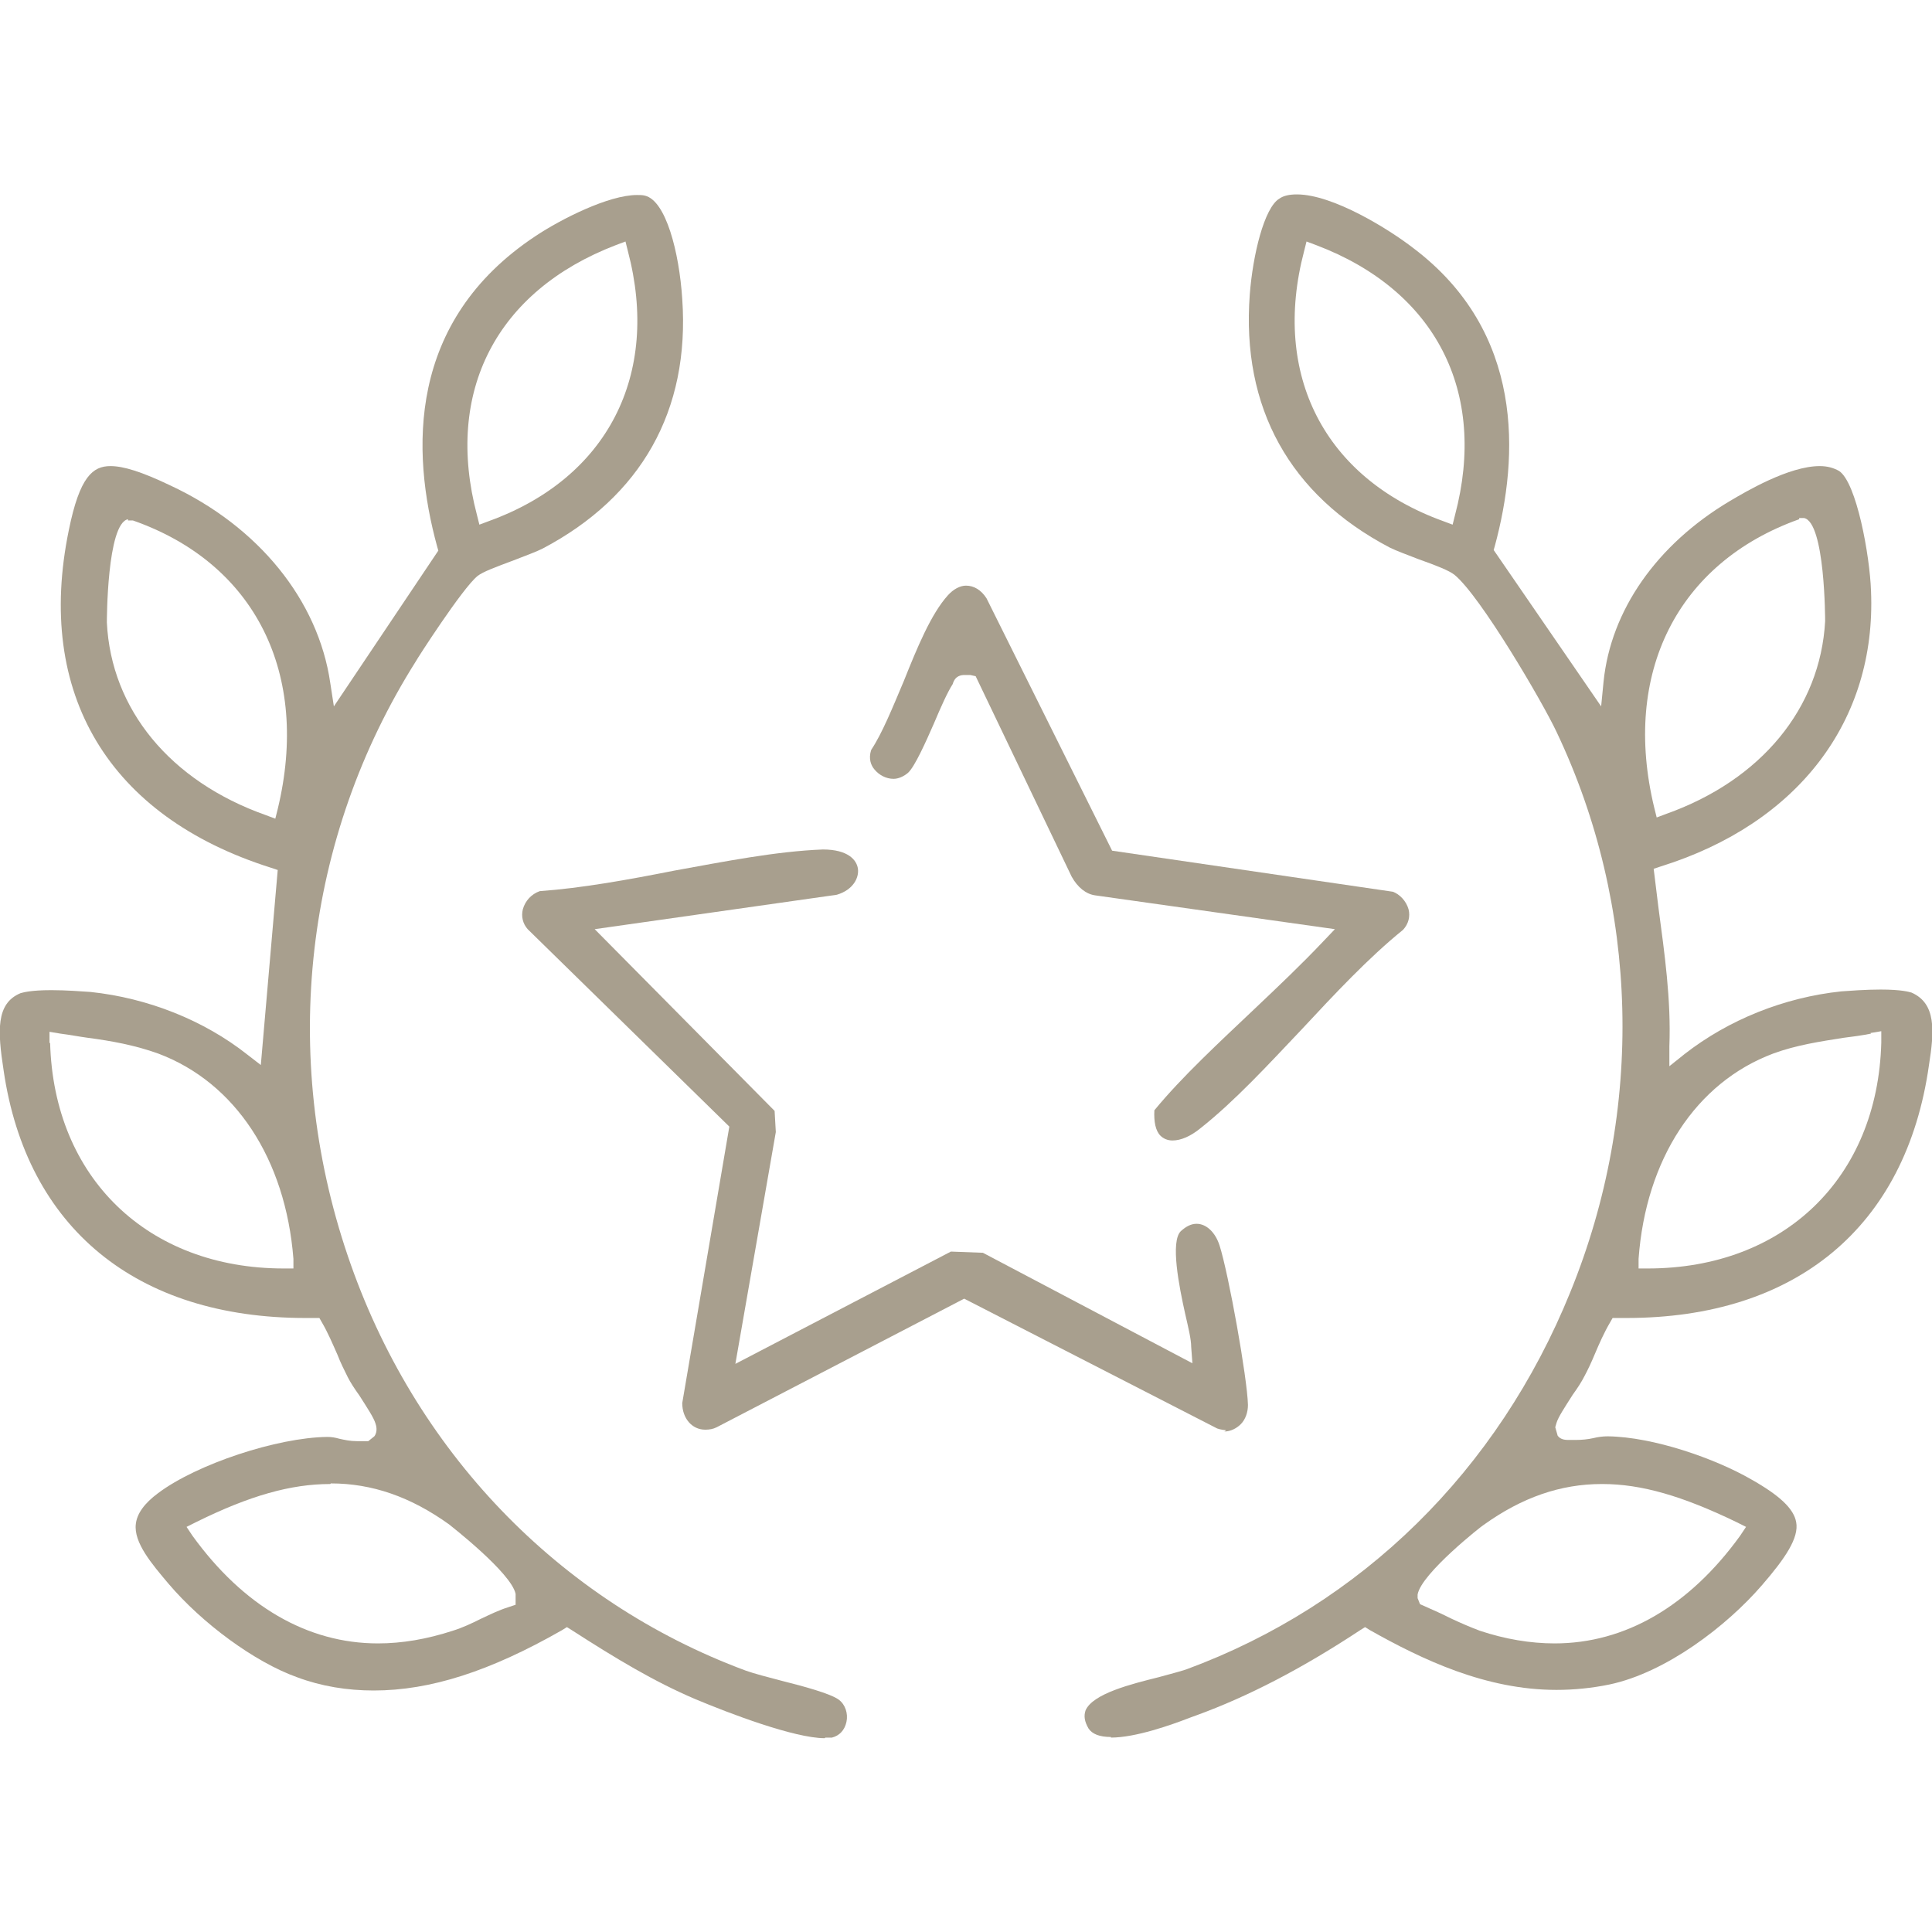
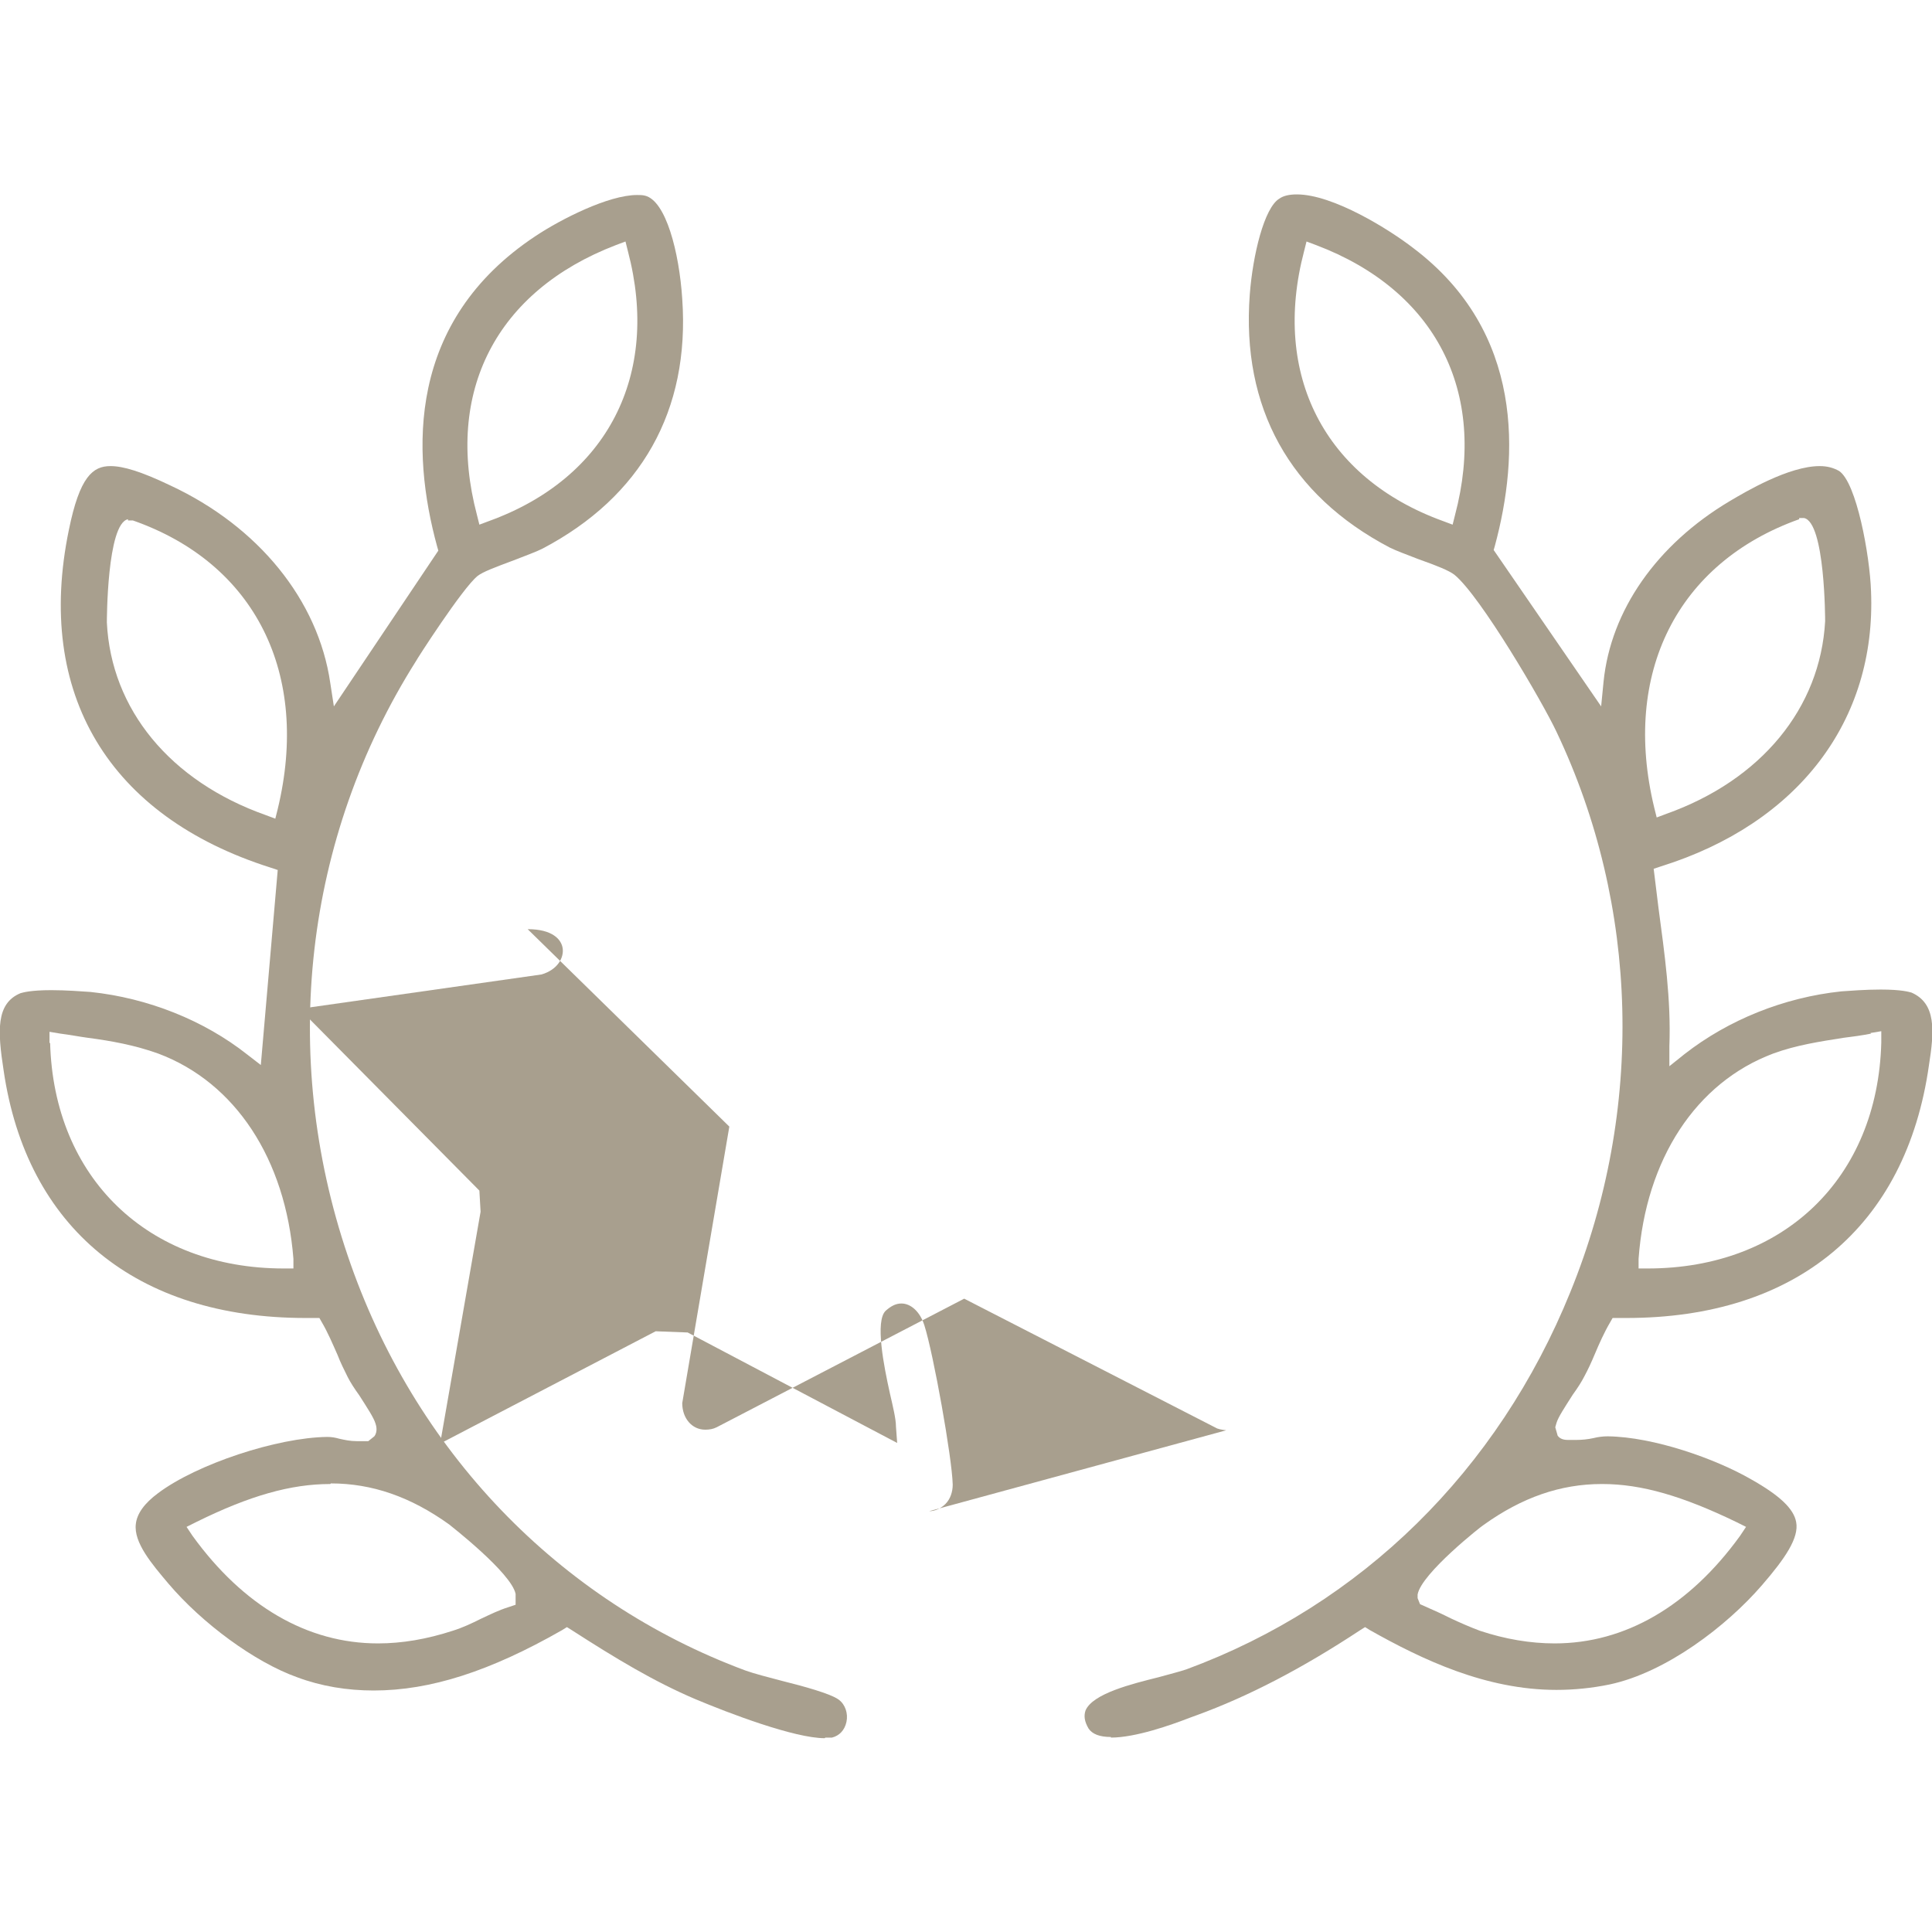
<svg xmlns="http://www.w3.org/2000/svg" id="Layer_1" data-name="Layer 1" viewBox="0 0 32 32">
  <defs>
    <style> .cls-1 { fill: #a89f8e; } </style>
  </defs>
  <path class="cls-1" d="M13.66,28.79c-.5,0-1.58-.41-2.15-.65-.68-.29-1.31-.67-2.04-1.14l-.08-.05-.08.05c-1.19.68-2.18,1-3.12,1-.44,0-.87-.07-1.27-.22-.7-.25-1.57-.89-2.13-1.55-.27-.32-.58-.68-.54-.99.02-.17.14-.34.37-.51.64-.48,1.97-.92,2.8-.93h0c.07,0,.13.01.2.03.09.02.18.04.29.04h.19s.1-.08.1-.08c.06-.08.03-.18.02-.21-.03-.1-.13-.25-.27-.47-.08-.11-.15-.22-.19-.3-.06-.12-.12-.24-.17-.37-.08-.18-.16-.37-.26-.54l-.04-.07h-.23c-2.8,0-4.62-1.49-5-4.1-.1-.65-.13-1.11.28-1.28.04-.01.16-.05.51-.05.25,0,.5.02.65.03.95.1,1.88.47,2.6,1.04l.22.17.28-3.23-.12-.04c-2.68-.85-3.9-2.88-3.34-5.59.18-.89.4-1.06.69-1.06.21,0,.51.09.99.32,1.46.68,2.45,1.9,2.65,3.27l.06.39,1.73-2.58-.02-.07c-.43-1.57-.5-3.73,1.63-5.14.42-.28,1.21-.68,1.68-.68.05,0,.09,0,.13.01.35.08.57.94.62,1.71.13,1.85-.68,3.28-2.32,4.14-.1.05-.29.12-.47.19-.32.12-.51.19-.6.26-.25.2-1.02,1.4-1.02,1.41-1.85,2.93-2.26,6.52-1.13,9.85,1.09,3.22,3.49,5.72,6.59,6.87.14.05.37.11.6.17.36.09.8.21.94.31.11.08.16.23.13.37-.03.14-.12.23-.24.26-.03,0-.07,0-.11,0ZM5.47,24.58c-.65,0-1.33.19-2.22.63l-.16.08.1.15c.84,1.16,1.9,1.78,3.07,1.78h0c.4,0,.81-.07,1.24-.21.16-.05.31-.12.47-.2.15-.07.29-.14.45-.19l.12-.04v-.18c-.07-.35-1.09-1.14-1.1-1.15-.64-.46-1.28-.68-1.96-.68ZM.83,17.27c.06,2.24,1.62,3.74,3.87,3.74h.16v-.16c-.13-1.65-.96-2.92-2.24-3.4-.39-.14-.78-.21-1.16-.26-.15-.02-.3-.05-.46-.07l-.18-.03v.19ZM2.12,8.6c-.35.07-.35,1.69-.35,1.71.07,1.44,1.05,2.63,2.63,3.19l.16.06.04-.16c.54-2.24-.37-4.07-2.4-4.78h-.04s-.04,0-.04,0ZM10.2,4.06c-1.98.76-2.84,2.43-2.3,4.47l.04.16.16-.06c1.96-.71,2.84-2.42,2.3-4.47l-.04-.16-.16.06Z" />
  <path class="cls-1" d="M18.4,28.77c-.19,0-.31-.05-.37-.14-.07-.12-.08-.21-.05-.3.12-.28.77-.44,1.21-.55.18-.05.34-.09.46-.13,2.9-1.07,5.16-3.29,6.36-6.25,1.23-3.02,1.14-6.4-.23-9.28-.23-.49-1.26-2.25-1.69-2.6-.09-.07-.29-.15-.6-.26-.18-.07-.37-.14-.47-.19-1.66-.87-2.46-2.32-2.32-4.19.05-.66.24-1.44.49-1.59.07-.05.17-.07.29-.07.6,0,1.53.58,1.93.89,1.84,1.39,1.75,3.45,1.35,4.93l-.02.07,1.78,2.59.04-.41c.12-1.18.88-2.27,2.09-2.99.27-.16.98-.58,1.49-.58.13,0,.23.03.32.08.29.19.51,1.4.53,1.99.09,2.15-1.21,3.85-3.48,4.56l-.12.04.08.65c.1.75.21,1.52.18,2.29v.33s.25-.2.25-.2c.73-.57,1.65-.94,2.6-1.04.14-.01.4-.03.65-.03.35,0,.47.04.51.05.41.18.38.63.29,1.2-.38,2.69-2.21,4.19-5.01,4.19h-.23s-.04.07-.04.07c-.1.17-.18.35-.26.54-.05.12-.11.25-.17.36-.04.08-.11.19-.19.3-.14.22-.24.37-.27.47l-.02.07.04.14c.05.07.14.07.18.07h.12c.1,0,.2-.01.29-.03.08-.02.16-.03.24-.03.76.01,1.78.37,2.37.71.48.27.71.49.75.71.05.26-.18.6-.57,1.05-.58.67-1.58,1.44-2.52,1.64-.29.06-.59.09-.88.09-1.17,0-2.22-.5-3.09-.99l-.08-.05-.08.05c-.97.64-1.86,1.1-2.71,1.41l-.11.04c-.31.12-.9.33-1.31.33ZM26.53,24.58c-.68,0-1.32.22-1.96.68-.01,0-1.03.8-1.09,1.15v.06s.04.1.04.1c.23.1.38.17.52.24.15.07.31.14.47.2.42.14.84.21,1.24.21,1.17,0,2.23-.62,3.07-1.78l.1-.15-.16-.08c-.89-.43-1.57-.63-2.22-.63ZM30.99,17.12c-.15.03-.3.05-.46.07-.38.06-.78.12-1.16.26-1.28.48-2.11,1.75-2.23,3.4v.16s.15,0,.15,0c2.26,0,3.81-1.5,3.87-3.74v-.19s-.18.03-.18.03ZM29.8,8.6c-2.02.72-2.94,2.55-2.4,4.78l.04.16.16-.06c1.57-.56,2.55-1.75,2.63-3.19,0-.02,0-1.64-.35-1.71h-.04s-.04,0-.04,0ZM21.6,4.16c-.54,2.05.34,3.76,2.3,4.47l.16.06.04-.16c.54-2.04-.32-3.72-2.3-4.47l-.16-.06-.04.16Z" />
-   <path class="cls-1" d="M20.31,23.69s-.1-.01-.15-.03l-4.19-2.15-4.1,2.13c-.06.03-.12.04-.19.04-.22,0-.38-.19-.38-.44l.78-4.58-3.34-3.27c-.08-.09-.11-.21-.08-.33.04-.14.14-.25.28-.3.7-.05,1.47-.19,2.23-.34.83-.15,1.68-.32,2.46-.35h0c.41,0,.56.17.58.32.02.15-.08.35-.35.43l-4.01.57,2.98,3.01.02.35-.67,3.84,3.57-1.86.53.02,3.47,1.83-.02-.27c0-.13-.05-.33-.1-.55-.1-.45-.25-1.2-.07-1.37.09-.08.17-.12.26-.12.16,0,.31.14.38.36.15.47.46,2.2.47,2.64,0,.12-.04.24-.12.32-.07.07-.17.12-.27.12Z" />
-   <path class="cls-1" d="M19.42,18.89c-.08,0-.15-.03-.2-.08-.08-.08-.11-.23-.1-.42.46-.56,1.08-1.13,1.67-1.69.38-.36.76-.72,1.12-1.1l.2-.21-3.97-.56c-.15-.02-.29-.13-.39-.31l-1.59-3.32-.09-.02h-.09c-.06,0-.16.01-.2.15-.09.14-.2.39-.31.65-.14.32-.32.72-.43.82-.07.06-.16.1-.24.1-.12,0-.24-.06-.32-.16-.05-.06-.1-.17-.05-.32.18-.27.35-.69.54-1.14.22-.55.45-1.11.73-1.42.09-.1.2-.16.3-.16.13,0,.25.07.34.21l2.08,4.18,4.65.68c.11.04.22.15.26.29.03.12,0,.24-.09.34-.57.46-1.14,1.07-1.68,1.65-.55.58-1.11,1.19-1.68,1.64-.16.13-.32.2-.46.2Z" />
+   <path class="cls-1" d="M20.31,23.69s-.1-.01-.15-.03l-4.19-2.15-4.1,2.13c-.06.03-.12.04-.19.04-.22,0-.38-.19-.38-.44l.78-4.58-3.34-3.27h0c.41,0,.56.17.58.32.02.15-.08.35-.35.43l-4.01.57,2.98,3.01.02.35-.67,3.84,3.57-1.86.53.02,3.47,1.83-.02-.27c0-.13-.05-.33-.1-.55-.1-.45-.25-1.2-.07-1.37.09-.08.17-.12.26-.12.16,0,.31.14.38.36.15.47.46,2.2.47,2.64,0,.12-.04.24-.12.32-.07.07-.17.12-.27.12Z" />
</svg>